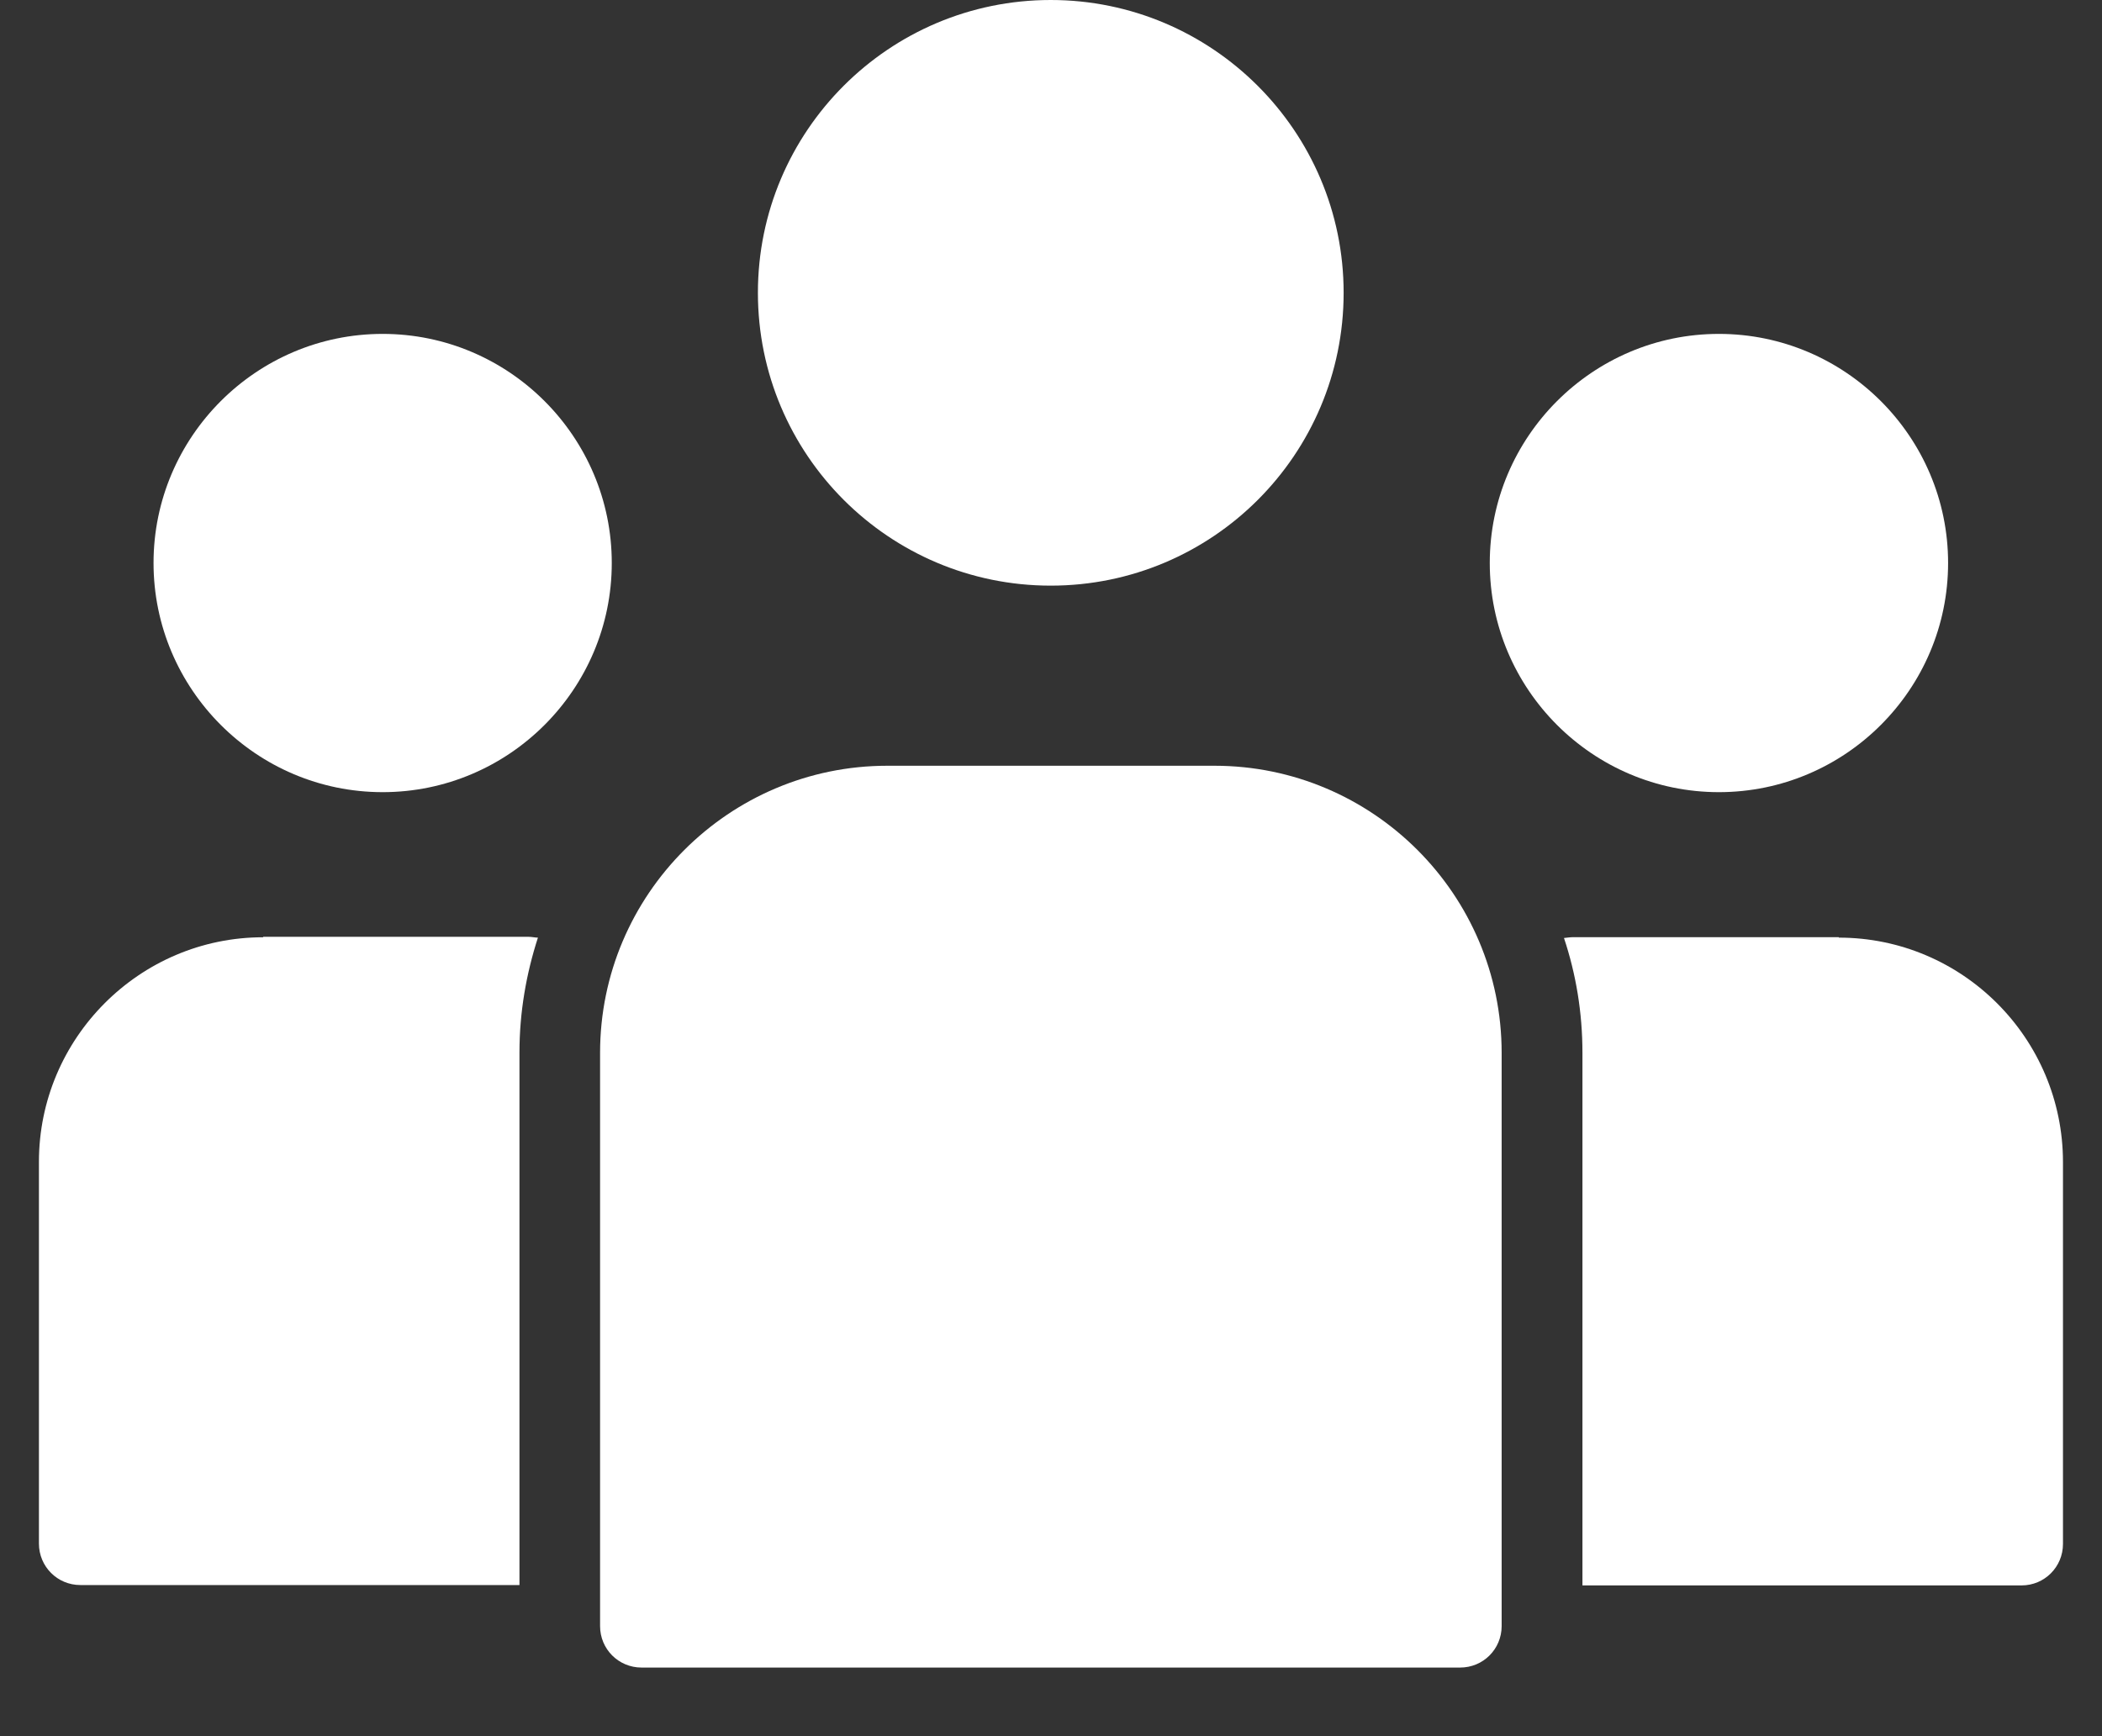
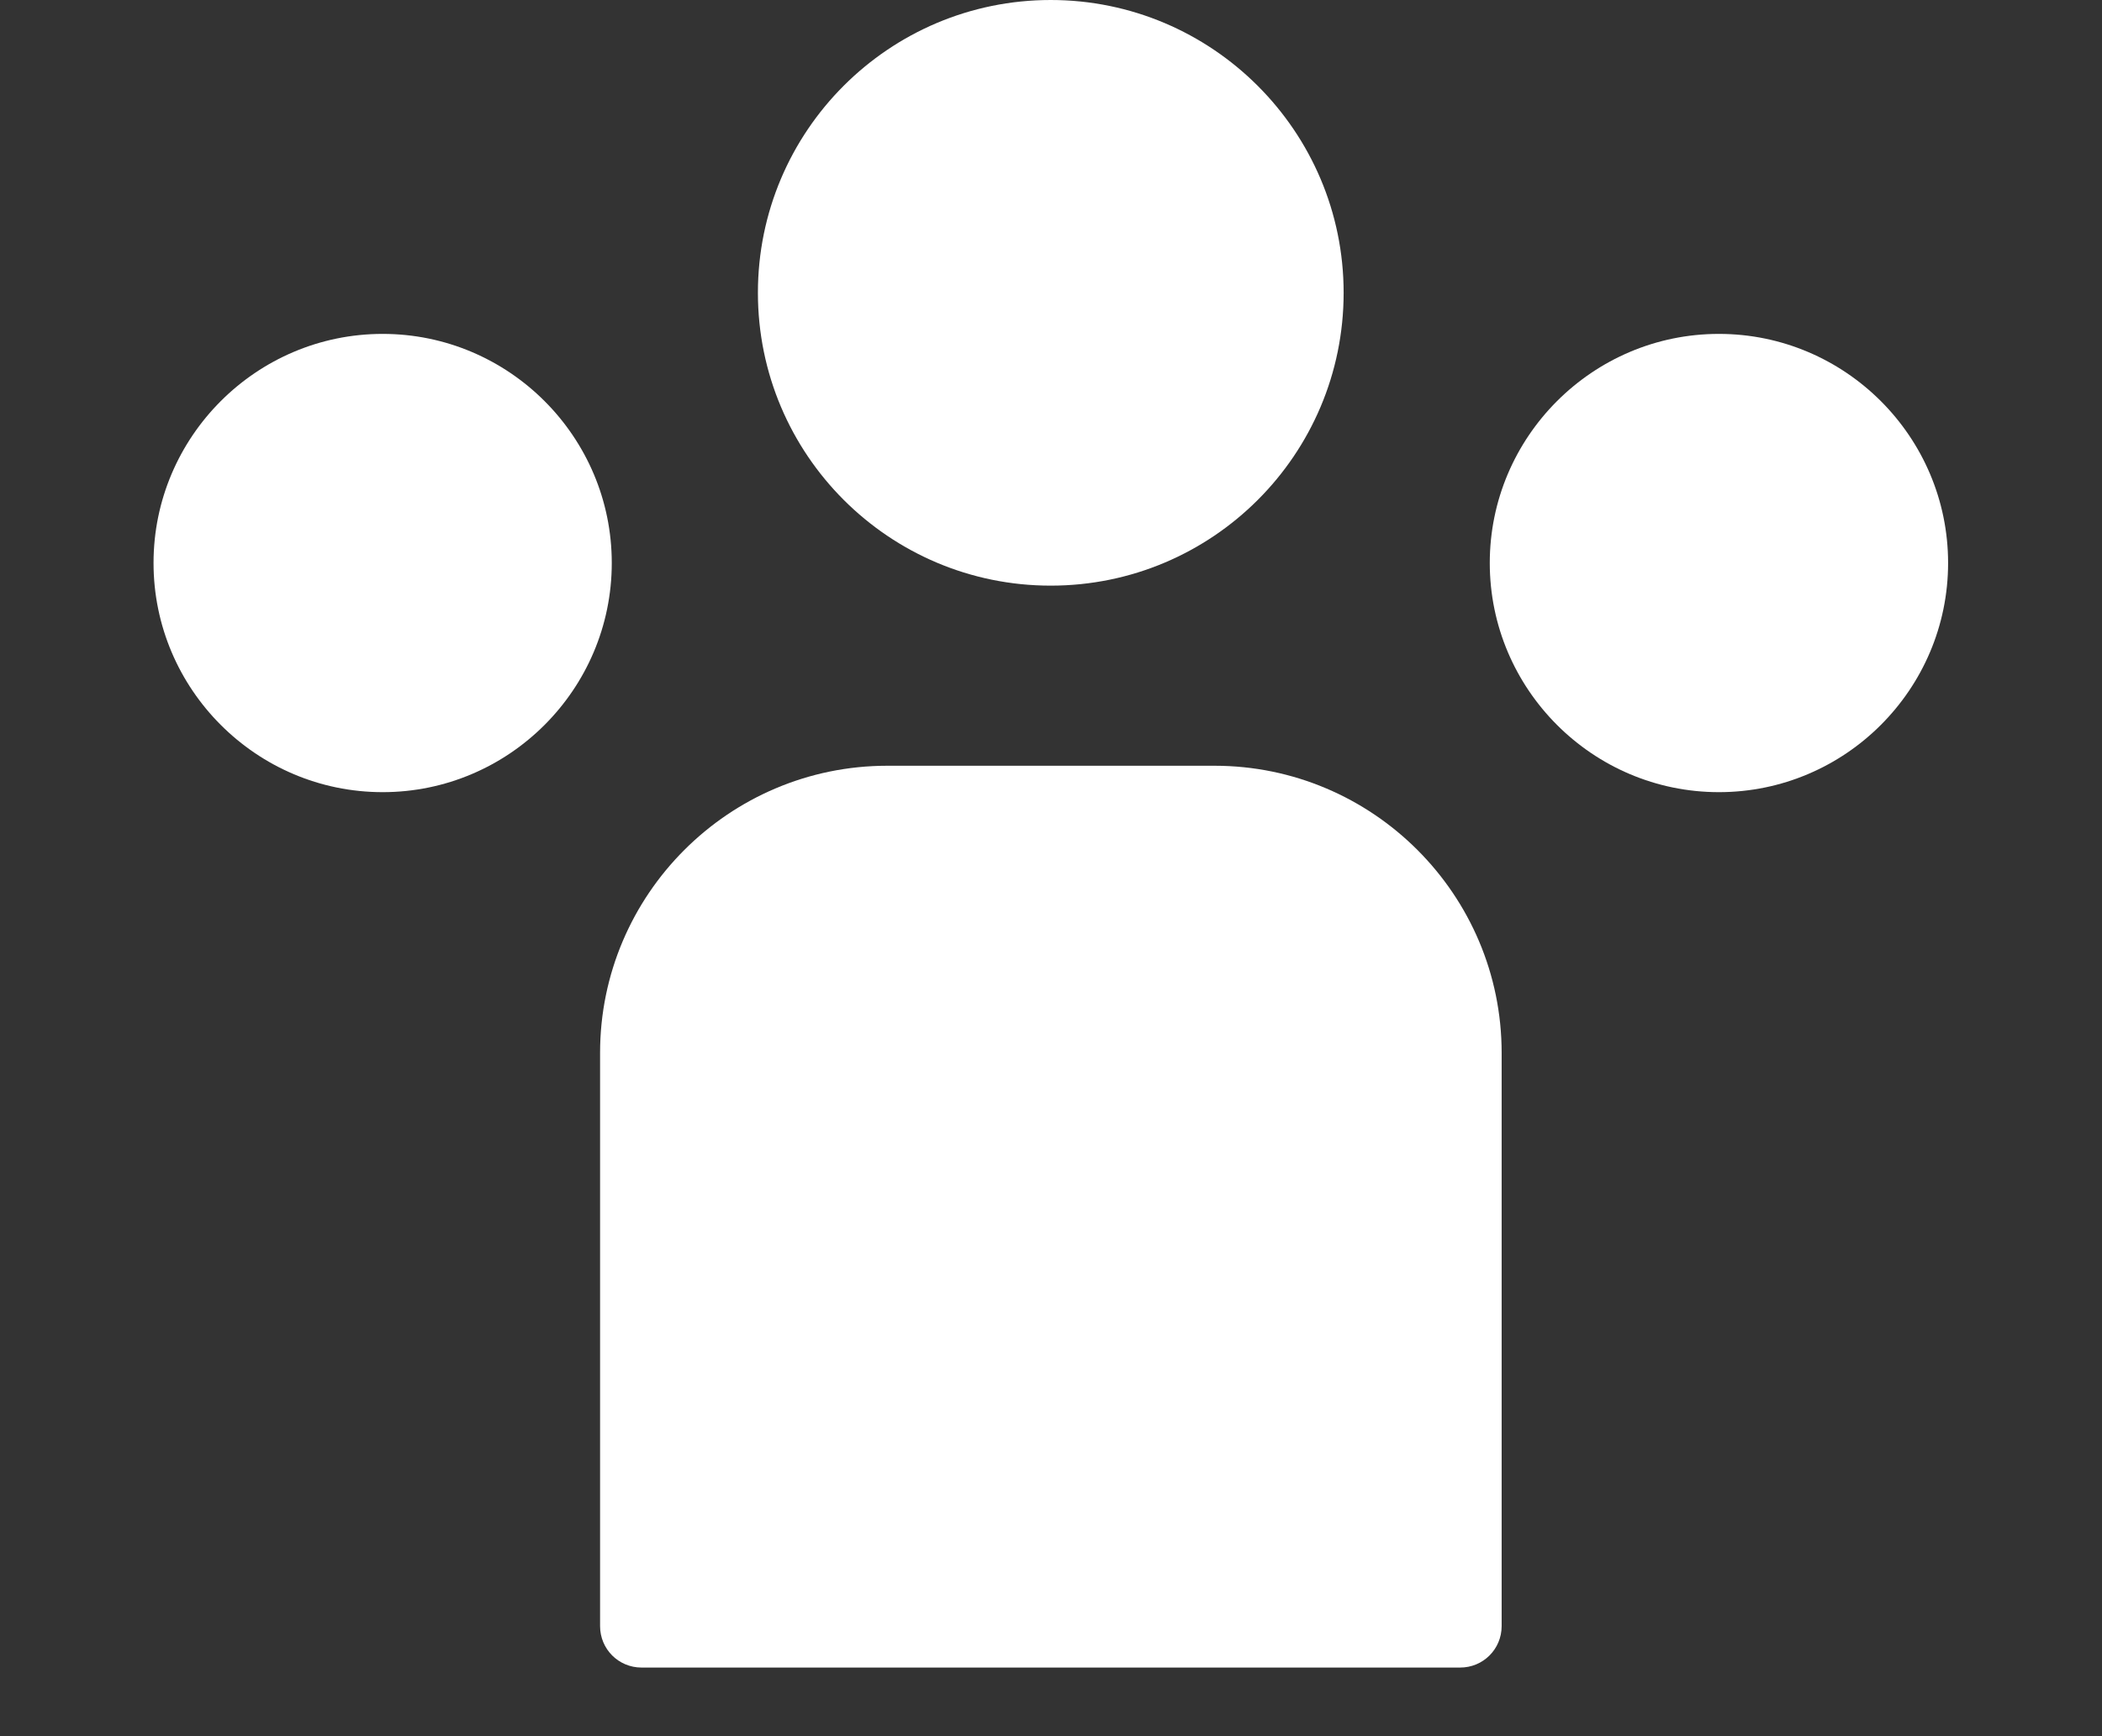
<svg xmlns="http://www.w3.org/2000/svg" width="23" height="19" viewBox="0 0 23 19" fill="none">
  <rect x="0" y="0" width="23" height="19" fill="#333333" stroke="none" />
  <path d="M11.497 0C13.262 0 14.702 1.435 14.702 3.204C14.702 4.974 13.267 6.409 11.497 6.409C9.728 6.409 8.293 4.974 8.293 3.204C8.293 1.435 9.728 0 11.497 0Z" fill="white" />
  <path d="M4.187 3.654C5.569 3.654 6.694 4.78 6.694 6.161C6.694 7.543 5.569 8.669 4.187 8.669C2.806 8.669 1.68 7.543 1.68 6.161C1.68 4.78 2.806 3.654 4.187 3.654Z" fill="white" />
  <path d="M18.808 3.654C20.19 3.654 21.316 4.78 21.316 6.161C21.316 7.543 20.19 8.669 18.808 8.669C17.427 8.669 16.301 7.543 16.301 6.161C16.301 4.78 17.427 3.654 18.808 3.654Z" fill="white" />
  <path d="M13.293 8.38H9.709C7.977 8.38 6.566 9.79 6.566 11.522V17.795C6.566 18.047 6.768 18.249 7.02 18.249H15.977C16.229 18.249 16.431 18.047 16.431 17.795V11.522C16.431 9.79 15.021 8.38 13.289 8.38H13.293Z" fill="white" />
-   <path d="M20.12 10.256H17.216C17.183 10.256 17.15 10.261 17.113 10.265C17.245 10.661 17.315 11.081 17.315 11.522V17.35H22.12C22.371 17.35 22.573 17.148 22.573 16.896V12.718C22.573 11.362 21.472 10.261 20.12 10.261L20.12 10.256Z" fill="white" />
-   <path d="M2.88 10.257C1.527 10.257 0.426 11.362 0.426 12.714V16.892C0.426 17.144 0.628 17.346 0.879 17.346H5.684V11.518C5.684 11.077 5.758 10.657 5.886 10.261C5.853 10.261 5.82 10.252 5.783 10.252H2.88L2.88 10.257Z" fill="white" />
</svg>